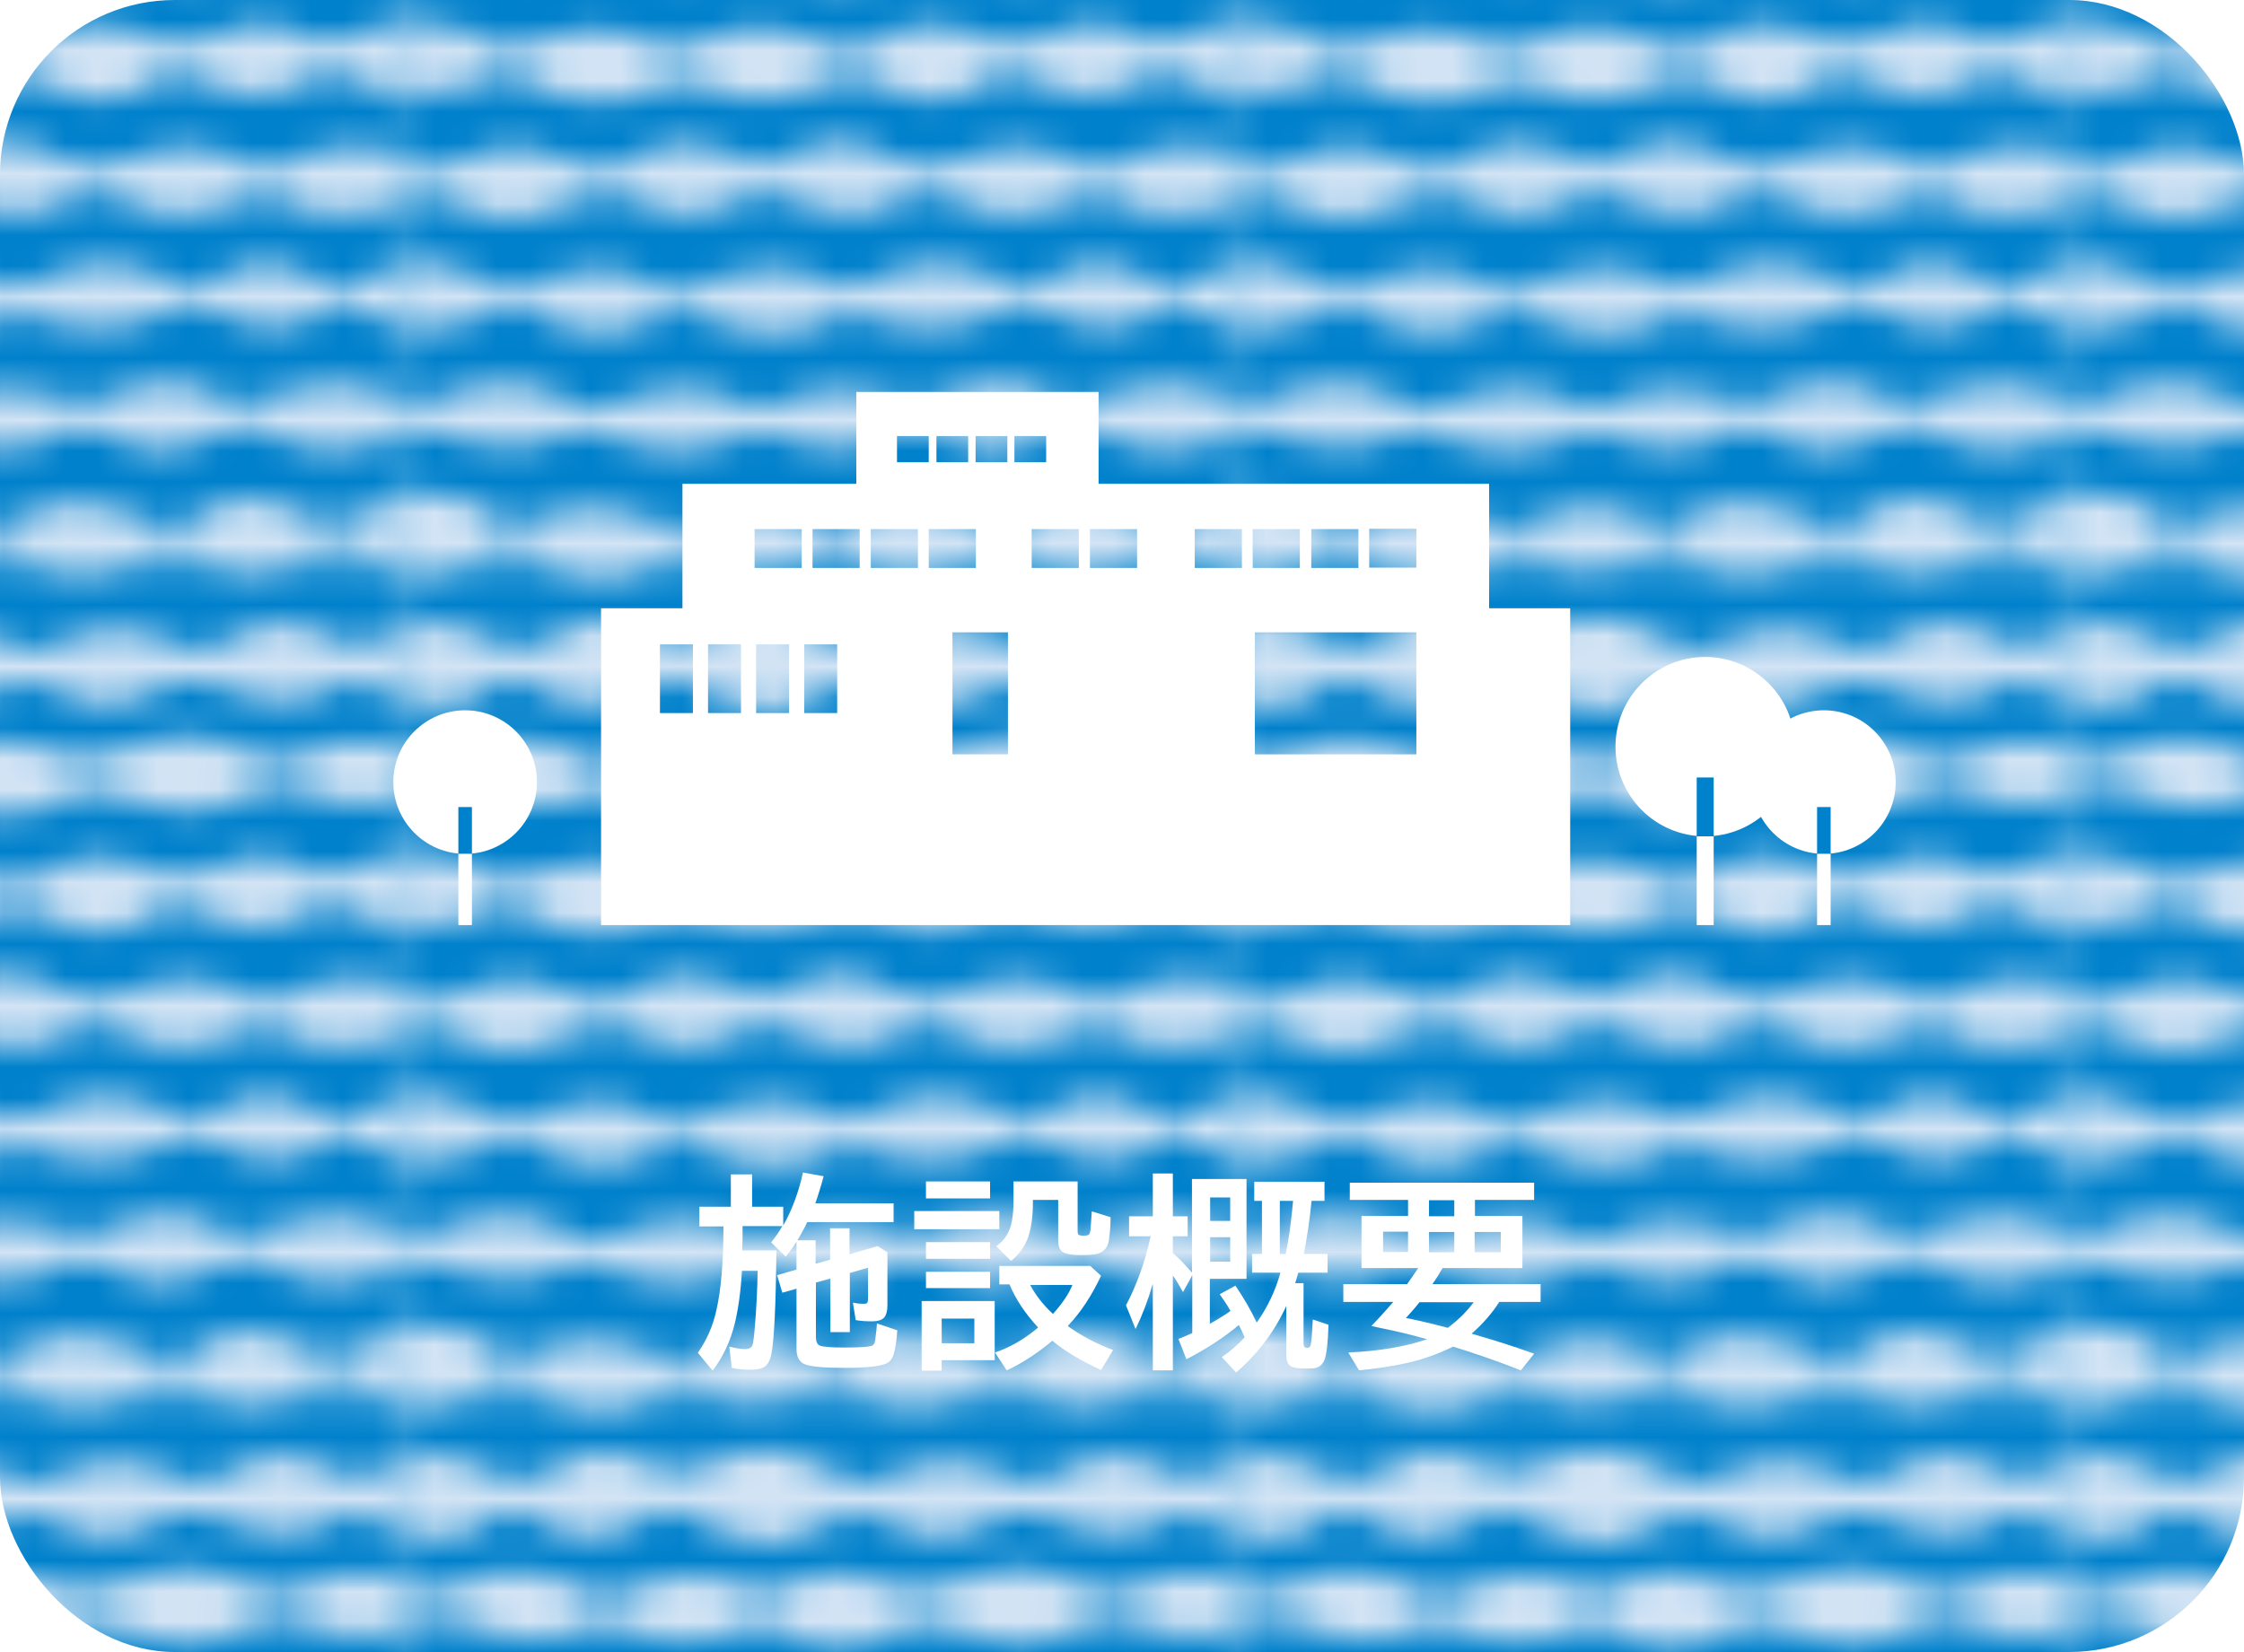
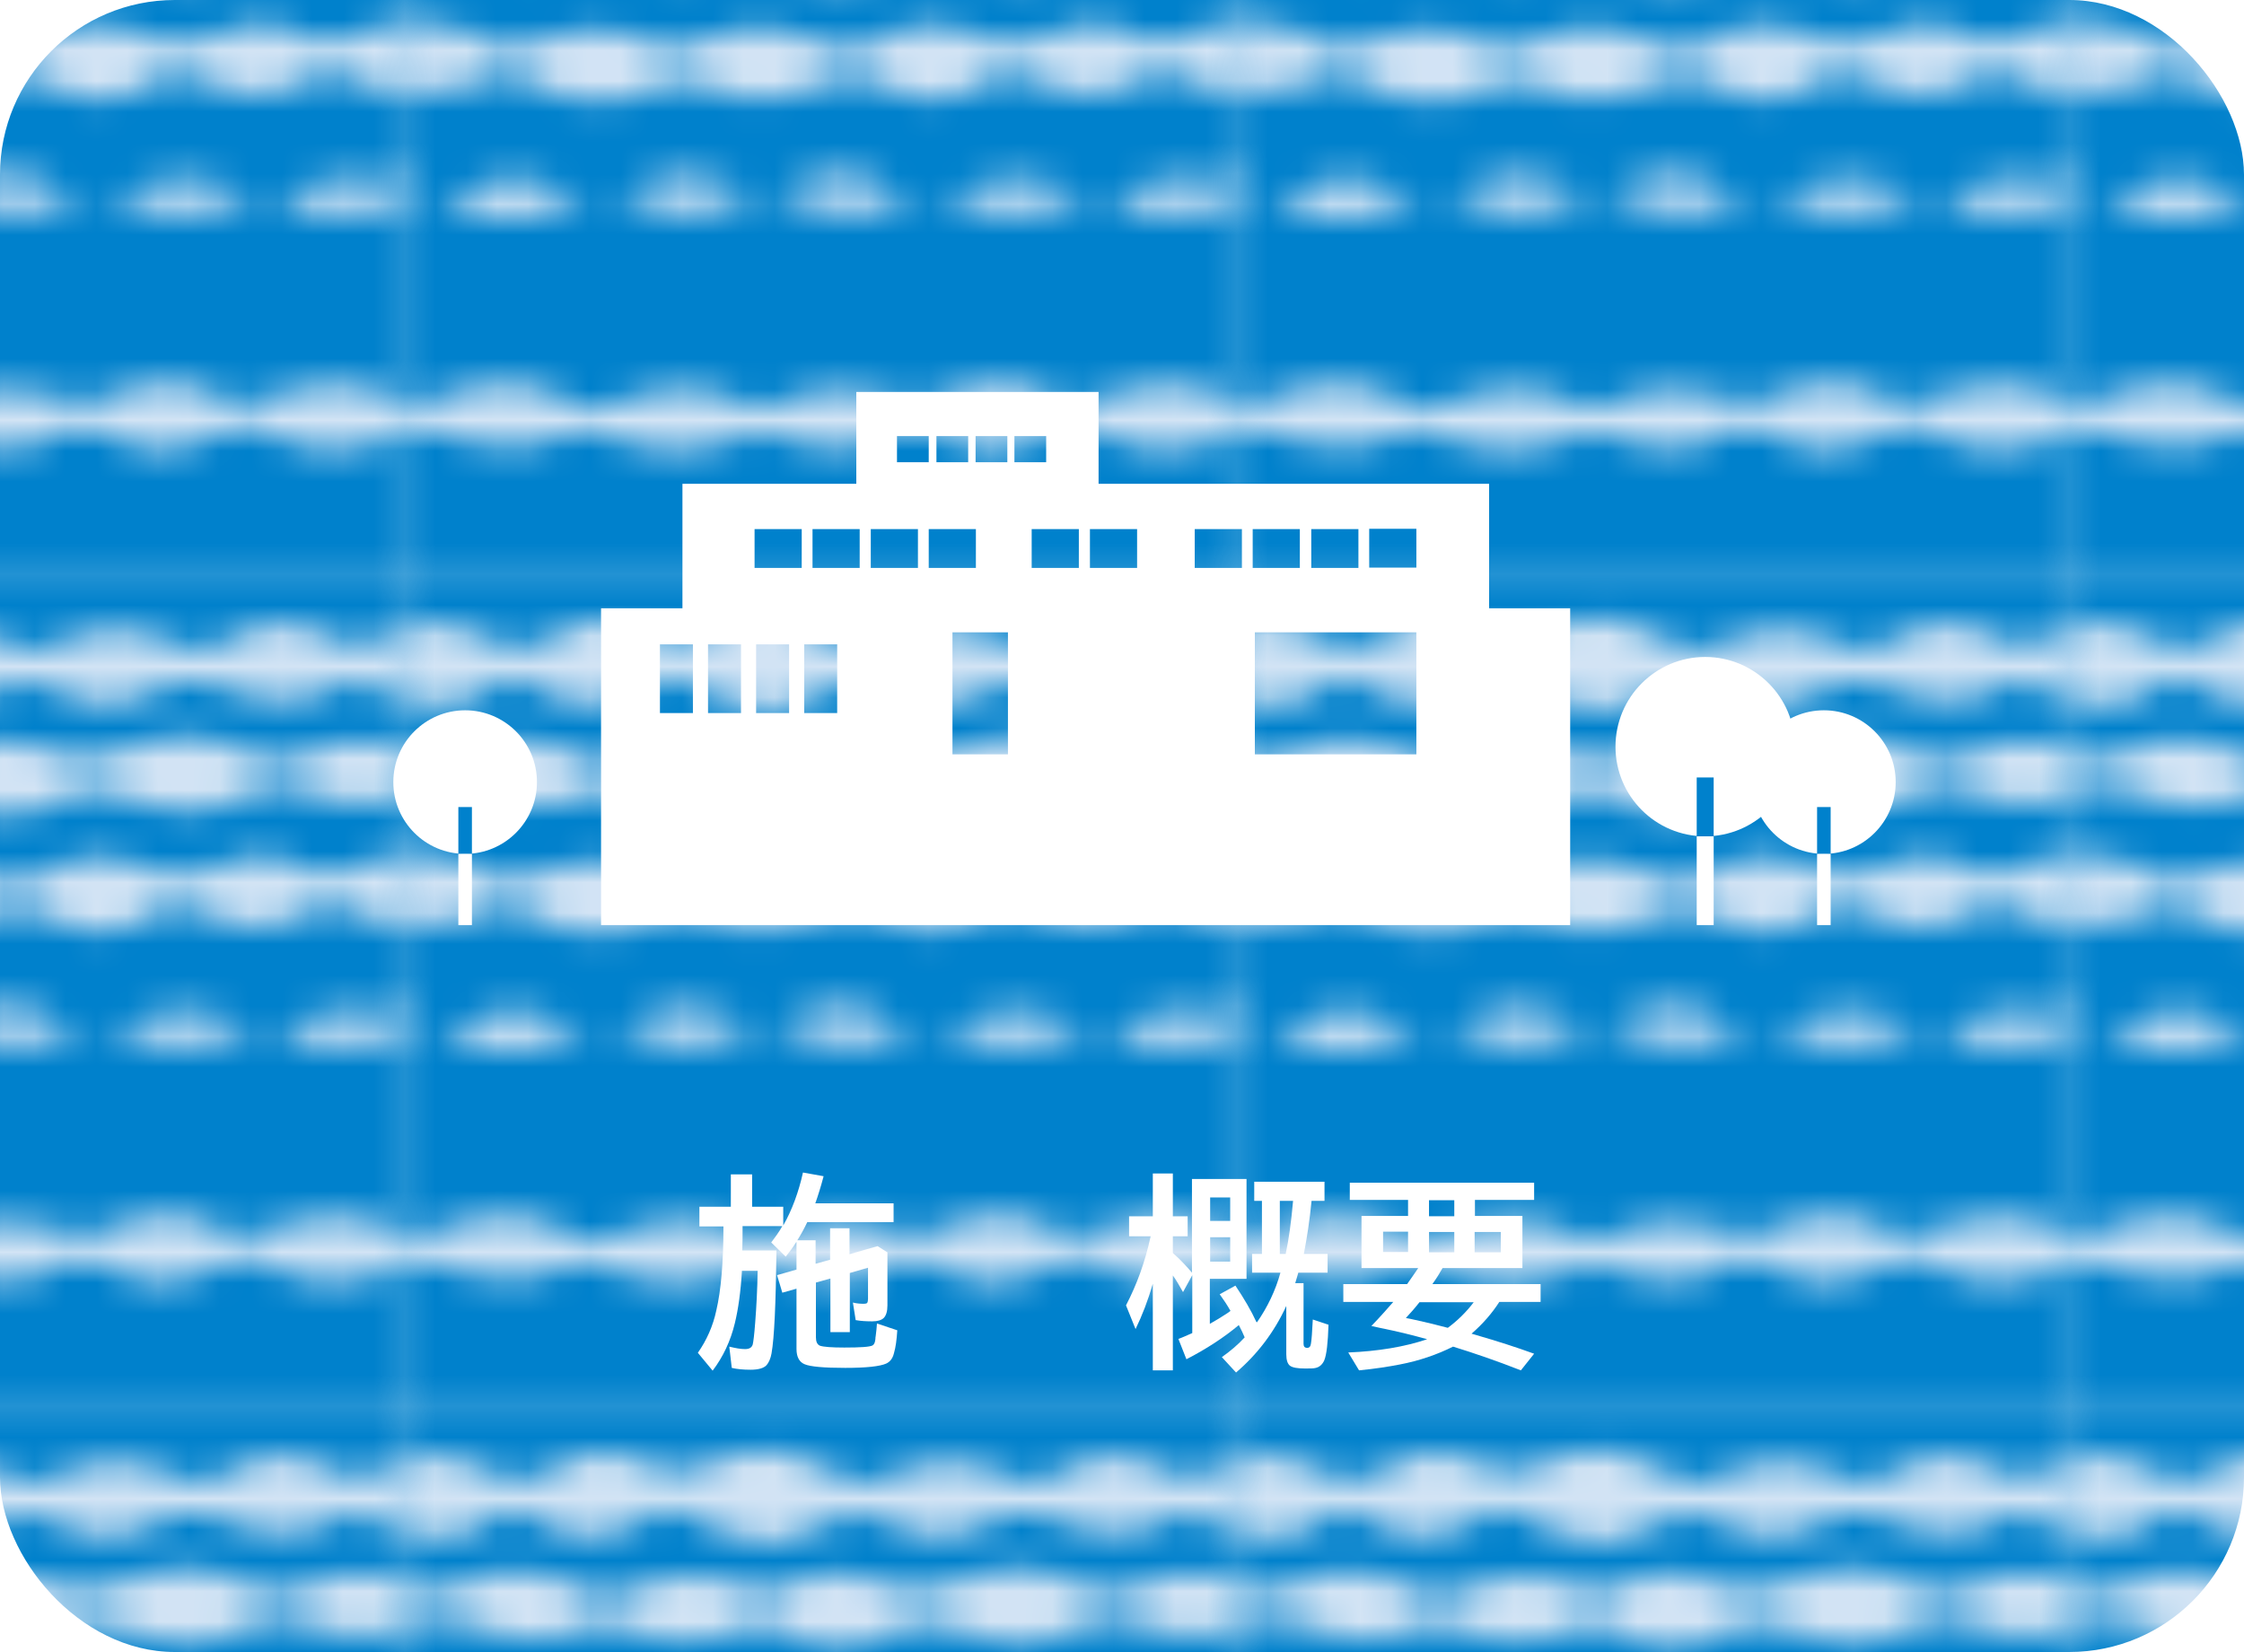
<svg xmlns="http://www.w3.org/2000/svg" id="_レイヤー_2" data-name="レイヤー 2" viewBox="0 0 72.8 53.61">
  <defs>
    <style>
      .cls-1, .cls-2 {
        stroke: #0081cc;
      }

      .cls-1, .cls-2, .cls-3, .cls-4, .cls-5 {
        fill: none;
      }

      .cls-1, .cls-2, .cls-4, .cls-5 {
        stroke-miterlimit: 10;
      }

      .cls-1, .cls-4 {
        stroke-width: .55px;
      }

      .cls-2, .cls-5 {
        stroke-width: .44px;
      }

      .cls-3, .cls-6, .cls-7, .cls-8, .cls-9 {
        stroke-width: 0px;
      }

      .cls-4, .cls-5 {
        stroke: #fff;
      }

      .cls-6 {
        fill: url(#_新規パターンスウォッチ_8);
      }

      .cls-7 {
        fill: #fff;
      }

      .cls-8 {
        fill: #d3e4f5;
      }

      .cls-9 {
        fill: #0081cc;
      }

      .cls-10 {
        mix-blend-mode: multiply;
      }
    </style>
    <pattern id="_新規パターンスウォッチ_8" data-name="新規パターンスウォッチ 8" x="0" y="0" width="26.88" height="26.88" patternTransform="translate(-1363.38 -142.87)" patternUnits="userSpaceOnUse" viewBox="0 0 26.88 26.88">
      <g>
-         <rect class="cls-3" width="26.88" height="26.88" />
        <polygon class="cls-9" points="0 26.88 0 0 26.88 0 26.88 26.88 0 26.88" />
        <g class="cls-10">
-           <path class="cls-8" d="m25.76,16.71c.36-.14.72-.27,1.12-.32v2.14c-.29.02-.54-.08-.8-.16-.54-.25-1.04-.56-1.72-.52-.54.2-1.09.39-1.63.59-.31.07-.62.1-.93.02-.12-.04-.24-.07-.36-.11-.04-.01-.07-.03-.11-.04-.73-.21-1.42-.59-2.26-.39-.19.04-.38.11-.56.17-.3.16-.62.28-.98.33-.42.08-.85.15-1.29.09-.2-.02-.39-.05-.59-.07-.43-.07-.84-.16-1.23-.32-.23,0-.46-.01-.7-.02,0,0,0,0-.01,0-.03,0-.07,0-.1,0,.03,0,.07,0,.1,0,0,0,0,0,.01,0-.38,0-.62.26-.94.36-.37.2-.79.19-1.21.23-1.02.08-1.81-.47-2.74-.64-.19-.02-.38-.04-.58-.06-.37.02-.65.23-.98.32-.03.02-.07.05-.1.07-.67.35-1.38.35-2.12.18-.53-.07-.89-.41-1.38-.53-.05,0-.09-.01-.14-.02-.54-.12-1.07-.05-1.58.1-.61.26-1.22.53-1.96.42v-2.14c.79-.03,1.44.23,2.03.61.19.06.37.12.56.19.09.01.17.03.26.04.03,0,.06,0,.09,0l.82-.05c.16-.08.32-.15.48-.23.17-.07.34-.13.52-.2.59-.13,1.17-.18,1.77-.06.4.08.75.24,1.08.44.05.03.11.05.16.08.38.08.76.26,1.14,0,.05-.02.09-.04.14-.06.19-.08.37-.16.56-.24.11-.03.22-.06.33-.09.4-.15.82-.2,1.24-.22.05-.01.09-.01.14,0,.08,0,.16-.01.25-.01,0,0-.01.01-.02.02.02.02.03.05.03.07,0-.02,0-.04-.03-.07,0,0,.01-.01.02-.02.51-.03.95.14,1.38.33.05.02.09.04.14.05.17.06.34.12.52.18.61.09,1.06-.23,1.58-.39.28-.13.59-.22.91-.28.56-.04,1.11-.06,1.66.08.12.04.24.07.36.11.4.16.79.32,1.19.48.54.16.91-.13,1.31-.33.15-.11.32-.21.53-.25.2-.05.41-.09.61-.14.22-.04.43,0,.63.05.4.02.75.16,1.05.36.25.16.49.3.79.39.02.01.05.02.07.03l.16-.03c.13-.04.25-.08.38-.12l.35-.18c.2-.07.39-.15.59-.22-.01.01-.02.02-.03.03.01-.01.02-.02.03-.03Z" />
          <path class="cls-8" d="m26.24,5.16c.21.07.42.15.64.22v1.16c-.5.03-.86.37-1.35.4-.57.15-1.08-.07-1.62-.16-.48-.08-.84-.39-1.35-.39-.16.02-.33.05-.49.07l-.62.21s-.06.03-.09.04c-.32.12-.64.24-.96.36-.82.29-1.62.17-2.37-.14-.48-.19-.98-.31-1.5-.36-.05,0-.1,0-.16,0-.49-.01-.87.2-1.27.39-.15.06-.29.11-.44.17-.04.01-.08.02-.12.04,0,0,0,0,0,0-.1.02-.2.05-.31.07-.1.01-.2.03-.3.04-.12.01-.23.02-.35.03-.01,0-.03,0-.04,0-.23.04-.46,0-.68-.06-.03-.02-.07-.03-.1-.05-.04,0-.08-.01-.11-.02-.03-.03-.06-.07-.08-.1.02.04.05.07.08.1-.48-.14-.93-.33-1.35-.56-.24-.08-.47,0-.7.04-1.28.57-2.57.64-3.88.05-.34-.08-.68-.16-1.05-.11-.07.02-.14.04-.21.05-.69.27-1.39.47-2.18.39-.26-.06-.53-.11-.79-.17-.21-.06-.42-.12-.63-.18-.02,0-.04-.01-.06-.02-.26-.08-.51-.16-.77-.24-.36-.11-.69,0-1.03.08v-1.11s.08,0,.12,0c0,.01.02.02.03.04-.03.02-.04.03-.02.03-.01,0-.01-.01.02-.03.3.01.6.05.86-.11.13-.04.26-.08.39-.11.39-.11.78-.22,1.17-.33.13-.01.25-.03.38-.04.04-.02.07-.02.09,0,.89-.04,1.63.29,2.38.61h0c.09.09.23.15.22.31.03,0,.05-.02.08,0-.03.02-.06.05-.08.07.07.02.16,0,.23,0-.07,0-.16.02-.14-.08-.03-.15-.2-.2-.3-.3.02,0,.05,0,.07,0,0,0,0,0,0,0,.39.24.79.15,1.19.04.26-.09.51-.18.77-.28.05-.01.09-.02.14-.04.11,0,.23,0,.34.02-.11-.01-.23-.01-.34-.02.18-.04.36-.09.54-.13.3-.07.6-.09.91-.06.68.02,1.26.33,1.91.44.12.02.25.04.37.05.32-.11.64-.22.96-.33,0-.02.02-.03.03-.05.3-.11.6-.21.94-.19.72-.12,1.29.18,1.9.38.05.02.11.02.17.02.36.09.73.12,1.1.11.45-.08.89-.18,1.3-.35.73-.22,1.48-.35,2.27-.26l.11.02c.58.19,1.15.39,1.73.57.26.08.52.17.81.12.33-.11.65-.22.98-.32.21-.07.42-.15.63-.22.7-.18,1.36-.06,2.01.15Z" />
          <path class="cls-8" d="m26.2,8.68c.23-.02.45-.05.68-.07v2.31c-.37.01-.72-.05-1.08-.11-.23-.03-.46-.07-.65-.19-.05-.02-.1-.03-.14-.05l-.32-.15c-.19-.05-.38-.11-.56-.16-.03-.02-.02-.09-.1-.04-.07.02-.13.04-.2.06-.13.06-.25.12-.38.18-.04.01-.07.03-.11.04-.09.04-.17.09-.26.13-.28.09-.56.18-.84.27,0,0-.02,0-.02,0-.4.07-.8.13-1.19-.02-.27-.09-.54-.18-.81-.26-.28-.1-.56-.21-.84-.31-.27-.04-.52.04-.77.09-.09.04-.19.09-.28.13-.02.02-.05.04-.07.05-.21.1-.42.21-.63.31-.02,0-.04.01-.06.02-.1.04-.19.07-.29.11-.32.15-.66.11-1,.06-.16-.04-.33-.07-.49-.11-.16-.06-.32-.12-.49-.18-.13-.05-.27-.1-.4-.15-.21-.07-.42-.14-.63-.2-.11-.02-.22-.05-.33-.07-.57.18-1.14.36-1.71.53-.05.01-.09.03-.14.04-1,.32-1.93.09-2.85-.22-.05-.02-.11-.04-.16-.06-.4-.1-.79-.15-1.19,0-.35.15-.7.31-1.1.37-.16.04-.32.08-.48.11-1.02.16-1.91-.1-2.74-.55-.09-.05-.18-.11-.27-.17-.06-.02-.13-.04-.19-.06-.54-.17-.95.1-1.39.26-.17.06-.37.1-.55.14l-.48.11c-.23.01-.45.02-.68.03v-2.31c.45-.01.86.13,1.28.22.11.05.22.11.33.16.06.03.12.06.19.09.06.02.11.05.17.07.08.04.17.07.25.11.34.21.71.2,1.09.08.22-.06.44-.12.66-.18.71-.17,1.4-.38,2.17-.26.47.03.87.21,1.27.37.59.24,1.16.28,1.72-.05.03-.02.08-.03.11-.04.15-.05.31-.1.46-.15.05-.02.11-.04.16-.06,1.08-.35,2.09-.13,3.07.26.28.07.5.26.81.26.44-.03.83-.13,1.19-.34.04-.02.08-.04.12-.05.49-.27,1.04-.43,1.63-.41.48.02.93.2,1.37.36.06.02.12.04.18.07.64.26,1.28.14,1.92-.02.23-.08.46-.15.69-.23.42-.2.86-.26,1.34-.16.32.1.7.11.96.33.09.08.27.09.41.13,0,0,0,0,0,0l.56.09c.28-.09.56-.18.84-.27.17-.05.34-.1.51-.15l.75-.17Z" />
          <path class="cls-8" d="m26.46,20.92c.14,0,.28.01.42.02v.94c-.14.01-.28.02-.42.04-.03.01-.05.03-.08.04-.4.12-.8.25-1.2.37-.06.02-.11.04-.17.06-.72.18-1.42.14-2.09-.13-.09-.04-.19-.07-.28-.11-.37-.13-.73-.26-1.1-.39l-.14-.02s-.05,0-.07,0c-.61-.02-1.01.34-1.52.5-.71.26-1.43.41-2.17.06-.53-.22-1.04-.46-1.64-.53-.09,0-.18,0-.26,0h0c-.56.08-.89.51-1.45.59-.29.1-.59.11-.89.06-.31-.05-.62-.1-.93-.15-.35-.1-.71-.19-1.05-.31-.52-.17-.92.05-1.34.22-.06.02-.13.03-.2.05-.06.02-.13.04-.19.06-.71.27-1.45.28-2.21.12-.27-.06-.54-.14-.8-.21-.04-.01-.08-.03-.11-.04-.37-.08-.75-.16-1.12-.24h0c-.23.02-.47.04-.7.06-.05.01-.09.02-.14.04-.31.09-.62.18-.93.28-.24.01-.49.03-.73.04-.71.04-1.38-.11-2.02-.32,0,0,0,0,0-.01-.3-.03-.58-.18-.91-.12v-.94c.12-.04.23-.08.35-.11.7-.26,1.42-.46,2.19-.52.03,0,.06-.01.1-.02.71-.05,1.31.17,1.89.46.25.11.5.22.75.33.19,0,.37.01.56.02.04-.01.08-.03.12-.04.79-.32,1.61-.54,2.5-.59.22.02.44.04.66.05,0,0,0,0,0,0-.03.04-.04.07-.04.11,0-.04,0-.07.04-.11h0c.06,0,.11.02.17.03.12.03.25.06.37.1.04.01.08.02.12.04.24.09.48.17.72.26.28.08.57.15.86.04.18-.04.36-.09.54-.13.02.01.04.01.06,0-.02,0-.04,0-.06,0,.66-.27,1.33-.48,2.09-.33.16.02.31.05.47.07.28.07.56.13.84.2.37.09.75.15,1.14.08.11-.04.22-.09.32-.13.7-.19,1.34-.55,2.13-.5.05,0,.1.01.15.02.6.08,1.14.27,1.63.55.2.17.44.1.67.07.23-.04.47-.09.7-.13.41-.11.81-.22,1.22-.33.43-.12.88-.13,1.33-.11.33.07.65.14.98.22.3.12.61.25.91.37Z" />
-           <path class="cls-8" d="m26.13,24.02c.24-.08.48-.16.75-.16v2.53c-.48-.02-.9-.19-1.31-.37-.16-.07-.31-.15-.47-.22-.48-.18-.95-.3-1.45-.04-.06.02-.12.05-.19.07-.16.06-.33.12-.49.19-.18.07-.36.14-.54.21-.45.15-.92.23-1.4.11-.58-.09-1.04-.41-1.59-.55-.06-.02-.12-.04-.18-.05-.2-.05-.4-.07-.61-.02-.06.02-.12.04-.19.06-.37.14-.75.27-1.12.41-.8.47-2.88.21-3.39-.43-.15-.04-.31-.09-.46-.13-.03,0-.07-.01-.1-.02-.48.13-.95.27-1.4.47-.03.01-.08,0-.12,0-.02.01-.05.02-.07.03-.07.02-.13.04-.2.06-.56.14-1.12.21-1.67,0-.11-.04-.22-.09-.32-.13-.1-.06-.2-.11-.3-.17-.11-.02-.22-.05-.33-.07-.16-.03-.31-.11-.49-.06-.32.03-.54.23-.83.32-.13.07-.27.13-.4.2-.02.01-.04.02-.07.04-.73.32-1.49.42-2.29.15-.31-.07-.56-.22-.82-.36-.18-.1-.37-.2-.55-.3-.09-.04-.17-.07-.26-.11-.05-.01-.11-.02-.16-.03-.11,0-.22-.01-.33-.02-.13.03-.25.06-.38.09-.22.1-.45.2-.67.3-.17.14-.4.17-.61.24-.28.19-.61.19-.95.15-.06,0-.13,0-.19,0v-2.51c.36,0,.72,0,1.07.07.04,0,.07.01.09.03.09.03.19.06.28.1.45.23.9.45,1.34.68.17.09.36.07.54.05.14-.03.28-.06.42-.09.18-.07.36-.13.54-.2.87-.31,1.74-.25,2.61,0,.25.1.5.2.75.3.38.09.76.18,1.16.06.35-.18.69-.36,1.1-.42.16-.03.33-.07.49-.1.15-.02.29-.04.44-.06.2,0,.4.01.61.02.55.08,1.02.34,1.54.48.09.02.19.05.28.07.13,0,.26-.01.39-.02.35-.1.67-.23.96-.42.09-.04.19-.09.28-.13.54-.19,1.1-.15,1.66-.05h0c.66.07,1.2.36,1.78.57.06.02.12.04.18.06.57.21.94-.14,1.38-.3.09-.03.17-.06.25-.1.06-.05.12-.1.18-.15.02-.01.05-.03.07-.04.12-.05.25-.1.37-.15.02,0,.03,0,.05-.01.11-.03.22-.05.32-.08.78-.12,1.39.19,2.02.49.46.22.98.29,1.51.14.19-.07.39-.15.58-.22.06-.02.13-.04.19-.06.23-.11.45-.22.68-.33Z" />
          <path class="cls-8" d="m26.88,1.13v2.53c-.14-.04-.28-.08-.42-.12-.14-.04-.28-.08-.42-.13-.38-.07-.67-.28-1.02-.41-.18-.07-.32,0-.48.06-.27.12-.55.24-.82.35-.23.06-.46.12-.69.19-.45.1-.89.03-1.33-.08-.23-.07-.45-.15-.68-.22-.61-.23-1.24-.37-1.92-.3-.47.2-.93.42-1.42.59-.94.32-1.77.06-2.57-.34-.24-.09-.48-.18-.72-.26-.01,0-.03-.01-.04-.02.02-.04.05-.07.07-.11-.02.04-.05.07-.07.11-.07-.06-.14-.12-.21-.18.07.06.14.12.21.18.01,0,.03.01.04.02-.85-.04-1.44.38-2.09.71-.1.05-.22.08-.33.12-.36.16-.73.12-1.1.04-.18-.05-.36-.1-.54-.14-.33-.1-.68-.15-.96-.33-.05-.03-.11-.06-.16-.09-.2-.1-.39-.2-.59-.3-.68-.23-1.21.03-1.71.34-1.01.63-1.92.44-2.84,0-.15-.07-.3-.16-.45-.24-.16-.06-.31-.12-.47-.18-.04,0-.07,0-.11,0-.32-.03-.54.1-.75.26-.13.09-.28.17-.42.26-.56.38-1.2.44-1.89.26V1.11c.19,0,.37-.01.56-.02.18.07.36.14.54.2h0c-.18-.07-.36-.14-.54-.2.28,0,.54.06.8.15.35.11.71.2,1,.41.08.04.16.07.24.11.04.02.08.03.12.05,0,0,.01,0,.02,0,.19.07.39.1.61.09.04,0,.08-.01.12-.02.13-.05.26-.11.4-.16.32-.22.71-.33,1.1-.46.02,0,.05.01.07.02h0s-.05-.01-.07-.02c.03-.15.21-.12.32-.15.35-.07.71-.17,1.08-.06.2.07.45.03.63.15h0s.03,0,.04,0c.12.06.25.11.37.17l.06.03s.06.02.08.04c.02,0,.03,0,.05,0,.26.06.53.11.79.17.19-.14.45-.04.67-.14.42-.19.89-.31,1.33-.45.66-.17,1.31-.14,1.92.12.56.24,1.12.49,1.67.73.07.02.14.03.21.05.07.01.14.03.21.04.05,0,.09,0,.14,0,.05-.01.11-.02.16-.03.32-.11.65-.23.97-.34.12-.04.24-.07.35-.11.13-.04.25-.07.38-.11.12-.02.23-.04.35-.06.39-.06.79-.05,1.17.04.02,0,.03.01.05.02.15.04.3.09.44.13.23.1.47.19.7.29.13.03.26.07.39.1h.08c.09.02.18.03.27.04h.05c.11-.02.22-.04.33-.06.17-.07.34-.15.51-.22l.7-.33c.3-.23,1.34-.33,1.75-.16.38.16.76.32,1.14.48.23.05.47.1.7.15.05,0,.09-.02.14-.02,0-.01.02-.02.03-.03.58-.16,1.07-.47,1.68-.59Z" />
-           <path class="cls-8" d="m26.53,13.13c.12.04.23.09.35.13v1.01c-.44.16-.86.37-1.32.46-.72.14-1.47.14-2.2-.01-.35-.05-.59-.27-.9-.37-.09-.01-.17-.03-.26-.04-.15-.01-.3-.02-.44-.03-.12.02-.23.05-.35.07-.44.14-.86.35-1.35.39-.05.01-.11.02-.16.04-.11.01-.22.02-.33.03,0,0-.02,0-.02,0-.26,0-.53,0-.79,0-.51-.02-.92-.25-1.35-.43-.09-.04-.17-.08-.26-.12-.08-.02-.16-.05-.24-.07-.11,0-.22-.02-.32-.03-.48-.05-.87.13-1.26.3-.11.05-.22.11-.33.16-.05,0-.08-.01-.09-.02,0,0,.03.01.09.02-.74.36-1.99.19-2.63-.14-.19-.1-.42-.15-.63-.22-.33-.19-.68-.16-1.03-.04-.45.18-.86.43-1.36.54-.4.08-.8.02-1.2.03-.26-.03-.49-.13-.7-.24-.13-.05-.25-.11-.38-.16-.53-.25-1.09-.22-1.65-.11-.15.04-.29.08-.44.12-.1.04-.19.08-.29.12l-.71.24c-.16.03-.33.07-.49.1.16-.03.33-.07.49-.1-1.02.39-1.95.15-2.86-.26-.34-.15-.7-.26-1.09-.24v-1.01c.23.07.47.02.7,0,.36-.11.71-.22,1.07-.33.07-.02.14-.05.21-.07.96-.39,1.85-.15,2.73.2.2.08.4.14.61.21-.06,0-.12,0-.18,0h0c.06,0,.12,0,.18,0,.18.02.36.04.54.06.15-.01.29-.03.44-.04.12-.05.24-.11.35-.16.14-.06.28-.11.41-.17.13-.07.25-.13.38-.2.18-.11.38-.17.61-.17.1-.07.21-.07.33-.05h0c.14-.05.27-.03.4.02.44.1.89.21,1.33.31.01.01.03.03.04.04.38.11.72.35,1.17.27.33-.06.61-.21.9-.34.38-.16.74-.36,1.21-.33.28.02.56-.08.83.04l.86.41s.06.02.1.03c.03,0,.06,0,.09,0,.29.09.58.18.86.28.33.09.62-.05.92-.11.04,0,.07-.01.11-.02-.08.03-.16.06-.24.09h0c.08-.03.16-.06.24-.09.32-.1.65-.2.97-.3.91-.3,1.8-.27,2.68.11.28.12.57.24.85.35.07,0,.14.01.2.02.12,0,.23-.01.35-.02.03,0,.06-.01.09-.02.3-.12.61-.23.91-.35.31-.18.69-.19,1.05-.26.27-.13,1.35-.03,1.57.15.11.04.24.06.28.17.03.01.06.02.09.04.1.04.19.07.29.11-.04.04-.08.08-.11.12l.11-.12Z" />
+           <path class="cls-8" d="m26.53,13.13c.12.04.23.09.35.13v1.01c-.44.16-.86.37-1.32.46-.72.14-1.47.14-2.2-.01-.35-.05-.59-.27-.9-.37-.09-.01-.17-.03-.26-.04-.15-.01-.3-.02-.44-.03-.12.02-.23.05-.35.07-.44.14-.86.35-1.35.39-.05.01-.11.02-.16.04-.11.01-.22.02-.33.03,0,0-.02,0-.02,0-.26,0-.53,0-.79,0-.51-.02-.92-.25-1.35-.43-.09-.04-.17-.08-.26-.12-.08-.02-.16-.05-.24-.07-.11,0-.22-.02-.32-.03-.48-.05-.87.13-1.26.3-.11.05-.22.11-.33.16-.05,0-.08-.01-.09-.02,0,0,.03.01.09.02-.74.36-1.99.19-2.63-.14-.19-.1-.42-.15-.63-.22-.33-.19-.68-.16-1.03-.04-.45.18-.86.43-1.36.54-.4.08-.8.02-1.2.03-.26-.03-.49-.13-.7-.24-.13-.05-.25-.11-.38-.16-.53-.25-1.09-.22-1.65-.11-.15.04-.29.08-.44.12-.1.04-.19.08-.29.12l-.71.24c-.16.03-.33.07-.49.1.16-.03.33-.07.49-.1-1.02.39-1.95.15-2.86-.26-.34-.15-.7-.26-1.09-.24c.23.07.47.02.7,0,.36-.11.71-.22,1.07-.33.07-.02.14-.05.21-.07.96-.39,1.85-.15,2.73.2.2.08.4.14.61.21-.06,0-.12,0-.18,0h0c.06,0,.12,0,.18,0,.18.02.36.04.54.06.15-.01.29-.03.44-.04.12-.05.24-.11.35-.16.14-.06.28-.11.41-.17.13-.07.25-.13.38-.2.18-.11.38-.17.61-.17.1-.07.21-.07.33-.05h0c.14-.05.27-.03.4.02.44.1.89.21,1.33.31.01.01.03.03.04.04.38.11.72.35,1.17.27.33-.06.61-.21.9-.34.38-.16.74-.36,1.21-.33.28.02.56-.08.83.04l.86.41s.06.02.1.03c.03,0,.06,0,.09,0,.29.09.58.18.86.28.33.09.62-.05.92-.11.04,0,.07-.01.11-.02-.08.03-.16.06-.24.09h0c.08-.03.16-.06.24-.09.32-.1.65-.2.97-.3.91-.3,1.8-.27,2.68.11.28.12.57.24.85.35.07,0,.14.01.2.02.12,0,.23-.01.35-.02.03,0,.06-.01.09-.02.3-.12.61-.23.91-.35.31-.18.69-.19,1.05-.26.27-.13,1.35-.03,1.57.15.11.04.24.06.28.17.03.01.06.02.09.04.1.04.19.07.29.11-.04.04-.08.08-.11.12l.11-.12Z" />
        </g>
      </g>
    </pattern>
  </defs>
  <g id="_テキスト" data-name="テキスト">
    <g>
      <rect class="cls-6" width="72.8" height="53.61" rx="5.67" ry="5.67" />
      <g>
        <g>
          <g>
            <g>
              <circle class="cls-7" cx="55.32" cy="24.23" r="2.91" />
              <line class="cls-1" x1="55.32" y1="25.23" x2="55.32" y2="27.14" />
              <line class="cls-4" x1="55.32" y1="27.14" x2="55.32" y2="30.02" />
            </g>
            <g>
              <circle class="cls-7" cx="59.17" cy="25.38" r="2.33" />
              <line class="cls-2" x1="59.17" y1="26.19" x2="59.17" y2="27.71" />
              <line class="cls-5" x1="59.17" y1="27.71" x2="59.17" y2="30.02" />
            </g>
          </g>
          <g>
            <circle class="cls-7" cx="15.09" cy="25.38" r="2.33" />
            <line class="cls-2" x1="15.09" y1="26.19" x2="15.09" y2="27.71" />
            <line class="cls-5" x1="15.09" y1="27.71" x2="15.09" y2="30.02" />
          </g>
        </g>
        <path class="cls-7" d="m48.31,19.74v-4.04h-12.67v-2.98h-7.86v2.98h-5.64v4.04h-2.64v10.28h31.44v-10.28h-2.64Zm-5.77-2.57h1.53v1.26h-1.53v-1.26Zm-10.89-3.02h1.03v.85h-1.03v-.85Zm-1.27,0h1.03v.85h-1.03v-.85Zm-7.9,8.99h-1.07v-2.23h1.07v2.23Zm1.56,0h-1.07v-2.23h1.07v2.23Zm1.56,0h-1.07v-2.23h1.07v2.23Zm.41-4.71h-1.53v-1.26h1.53v1.26Zm1.15,4.71h-1.07v-2.23h1.07v2.23Zm.73-4.71h-1.53v-1.26h1.53v1.26Zm1.89,0h-1.53v-1.26h1.53v1.26Zm.35-3.43h-1.03v-.85h1.03v.85Zm0,2.17h1.53v1.26h-1.53v-1.26Zm2.57,7.31h-1.8v-3.96h1.8v3.96Zm.21-10.33h1.03v.85h-1.03v-.85Zm2.09,4.28h-1.53v-1.26h1.53v1.26Zm1.89,0h-1.53v-1.26h1.53v1.26Zm3.4,0h-1.53v-1.26h1.53v1.26Zm.35-1.26h1.53v1.26h-1.53v-1.26Zm5.31,7.31h-5.24v-3.96h5.24v3.96Zm0-6.06h-1.53v-1.26h1.53v1.26Z" />
      </g>
      <g>
        <path class="cls-7" d="m25.86,40.25h.6v.76l.47-.13v-1.02h.63v.84l.91-.26.32.2v1.72c0,.19-.04.33-.12.41-.07.07-.2.11-.37.11-.19,0-.37-.01-.54-.04l-.09-.57c.12.03.24.04.34.04.07,0,.12-.01.13-.04.01-.02.02-.06.02-.12v-1.01l-.59.17v1.92h-.63v-1.74l-.47.13v1.77c0,.15.04.24.13.28.12.04.38.06.79.06.53,0,.83-.02.92-.07.05-.03.08-.1.09-.21,0-.02,0-.05.01-.1.02-.13.03-.27.04-.4l.66.22c-.02.3-.05.55-.11.75-.04.16-.12.27-.25.33-.2.09-.64.14-1.33.14s-1.14-.04-1.32-.12c-.17-.07-.26-.24-.26-.49v-1.96l-.46.13-.17-.57.63-.18v-.9l-.03.04c-.08.13-.19.28-.32.44l-.47-.46c.12-.16.25-.33.36-.53h-1.29c0,.3,0,.57-.01.79h1.11c-.02,1.72-.07,2.84-.16,3.34-.03.17-.09.3-.16.38-.09.1-.27.15-.52.15-.24,0-.44-.02-.61-.06l-.08-.69c.2.05.37.08.51.08s.22-.05.25-.15c.02-.08.05-.31.08-.71.04-.51.07-1.08.08-1.68h-.51c-.04.68-.12,1.25-.23,1.7-.14.58-.38,1.09-.72,1.54l-.48-.58c.28-.4.49-.86.6-1.38.15-.64.23-1.55.23-2.72h-.78v-.64h1.02v-1.05h.69v1.05h1.01v.61c.29-.51.5-1.09.64-1.72l.67.12c-.09.34-.18.63-.27.88h2.54v.61h-2.8c-.11.23-.22.43-.33.6Z" />
-         <path class="cls-7" d="m29.66,39.3h2.76v.59h-2.76v-.59Zm2.61,2.92v1.92h-1.72v.34h-.65v-2.26h2.37Zm-2.23-3.88h2.08v.55h-2.08v-.55Zm0,1.97h2.08v.54h-2.08v-.54Zm0,.96h2.08v.53h-2.08v-.53Zm.51,1.52v.8h1.06v-.8h-1.06Zm4.1.25c.42.3.9.56,1.46.77l-.39.65c-.67-.31-1.2-.63-1.58-.95-.49.41-.98.73-1.48.96l-.38-.58c.48-.16.95-.43,1.4-.81-.41-.44-.72-.9-.93-1.4h-.33v-.6h2.95l.35.32c-.3.64-.65,1.18-1.07,1.62Zm-1.79-4.7h2.1v1.6c0,.07.01.12.03.13.03.02.08.03.15.03.1,0,.16-.01.19-.04.02-.02.04-.08.05-.17.02-.25.03-.45.04-.58l.61.19c0,.25-.02.49-.05.72-.03.27-.18.43-.43.48-.11.02-.27.03-.48.03-.3,0-.51-.04-.61-.11-.09-.07-.13-.19-.13-.36v-1.32h-.82v.07c0,.44-.05.81-.14,1.1-.11.32-.3.59-.57.81l-.48-.48c.28-.19.45-.47.51-.83.03-.17.05-.38.05-.63v-.64Zm1.3,4.3c.31-.35.52-.66.63-.94h-1.37c.18.33.41.63.71.91l.04.04Z" />
        <path class="cls-7" d="m40.78,42.91c.34-.49.6-1.03.76-1.61h-.92v-.61h.32v-1.72h-.25v-.62h2.28v.62h-.42c-.06.63-.15,1.2-.25,1.72h.77v.61h-.95c-.02.08-.06.2-.1.34h.27v1.97c0,.09.04.13.12.13.07,0,.11-.05.12-.14.02-.11.04-.37.06-.78l.51.17c-.02.58-.06.97-.14,1.16-.06.13-.15.21-.27.24-.07.02-.19.02-.35.02-.25,0-.41-.03-.49-.09-.08-.06-.12-.19-.12-.37v-1.57c-.39.85-.94,1.57-1.63,2.16l-.46-.5c.27-.19.52-.4.74-.64-.05-.12-.11-.25-.19-.4-.49.41-1.06.78-1.7,1.11l-.26-.66c.14-.05.29-.12.45-.19v-1.88l-.3.55c-.12-.21-.22-.39-.33-.54v3.08h-.65v-2.81c-.16.55-.35,1.04-.56,1.47l-.31-.77c.35-.67.62-1.41.8-2.24h-.7v-.65h.77v-1.39h.65v1.39h.48v.65h-.48v.54c.25.22.45.44.62.64v-3.04h1.77v3.24h-1.19v1.46c.18-.1.38-.22.59-.36l.08-.06c-.1-.18-.22-.36-.35-.54l.51-.28c.28.42.51.81.68,1.18Zm-.87-4.05h-.65v.76h.65v-.76Zm0,1.29h-.65v.79h.65v-.79Zm1.8.54c.1-.46.18-1.03.24-1.72h-.43v1.72h.18Z" />
        <path class="cls-7" d="m46.8,41.15c-.09.16-.2.34-.33.52h3.51v.58h-1.34c-.23.36-.53.71-.9,1.03l.17.05c.66.19,1.28.39,1.86.6l-.43.54c-.79-.31-1.52-.56-2.2-.77-.52.26-1.1.46-1.73.58-.36.07-.8.14-1.32.19l-.35-.58c.96-.04,1.82-.18,2.56-.43-.43-.12-.94-.25-1.54-.37l-.27-.06.2-.21c.14-.15.31-.34.51-.57h-1.62v-.58h2.07c.12-.17.24-.34.36-.52h-1.84v-1.69h1.51v-.52h-1.89v-.56h5.98v.56h-1.92v.52h1.54v1.69h-2.59Zm-1.12-1.18h-.81v.66h.81v-.66Zm-.07,2.8s.08.02.15.03c.19.04.6.13,1.21.29.31-.23.59-.5.84-.83h-1.76c-.14.18-.29.35-.44.51Zm.75-3.3h.82v-.52h-.82v.52Zm0,.51v.66h.82v-.66h-.82Zm1.48,0v.66h.85v-.66h-.85Z" />
      </g>
    </g>
  </g>
</svg>